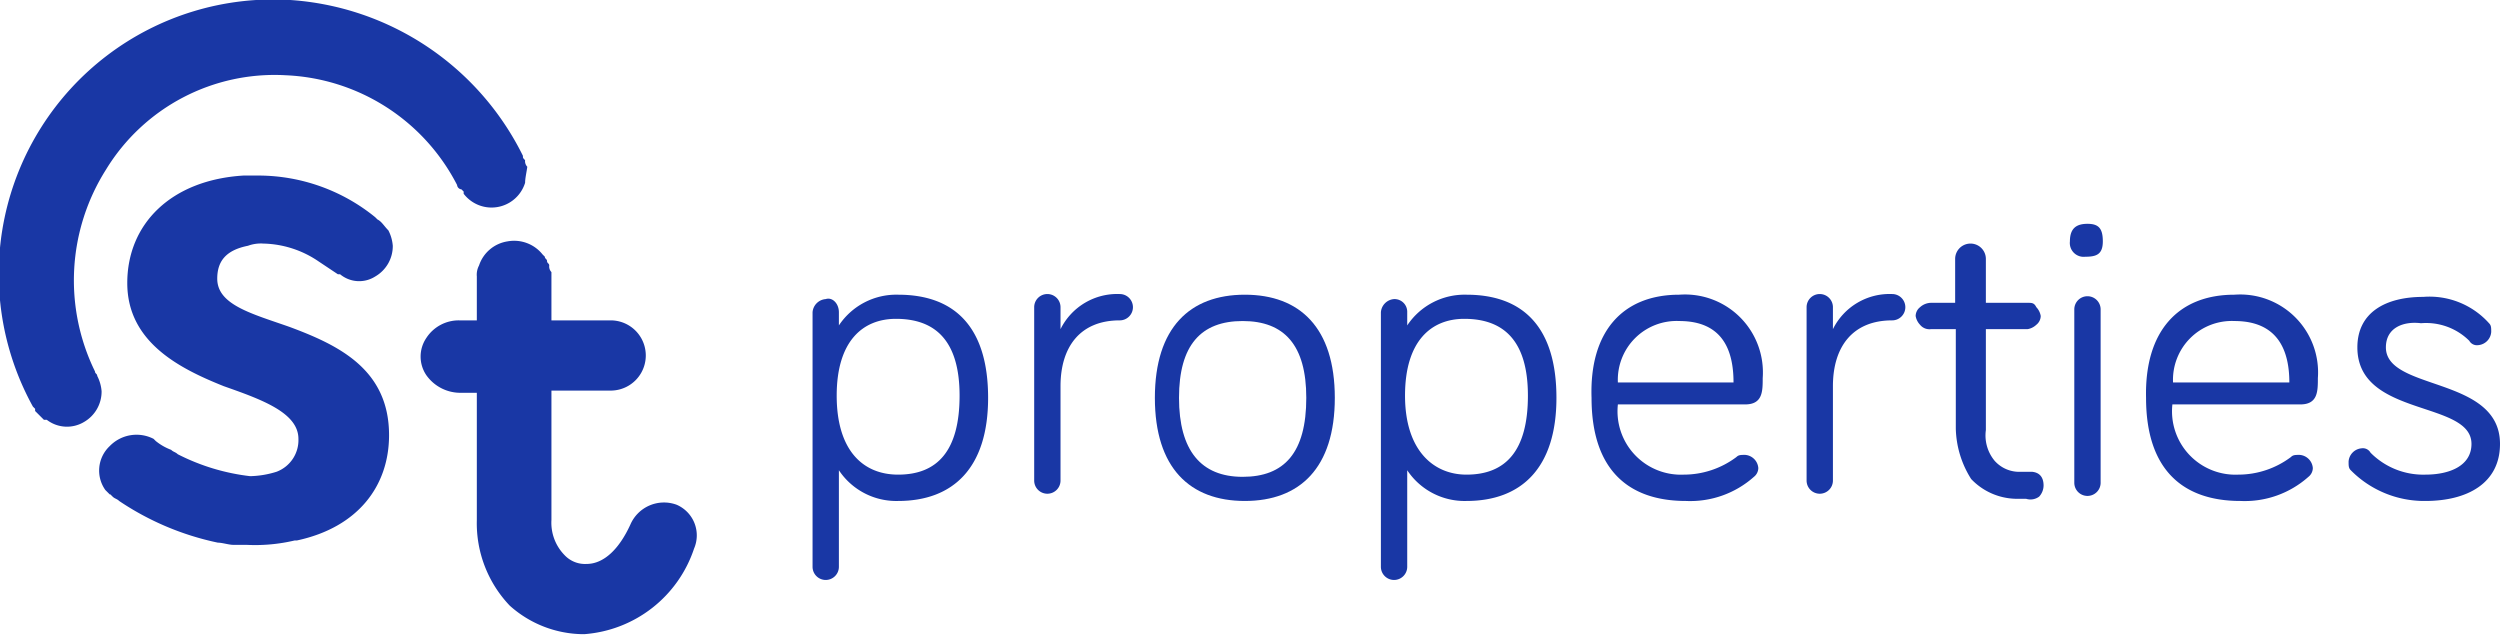
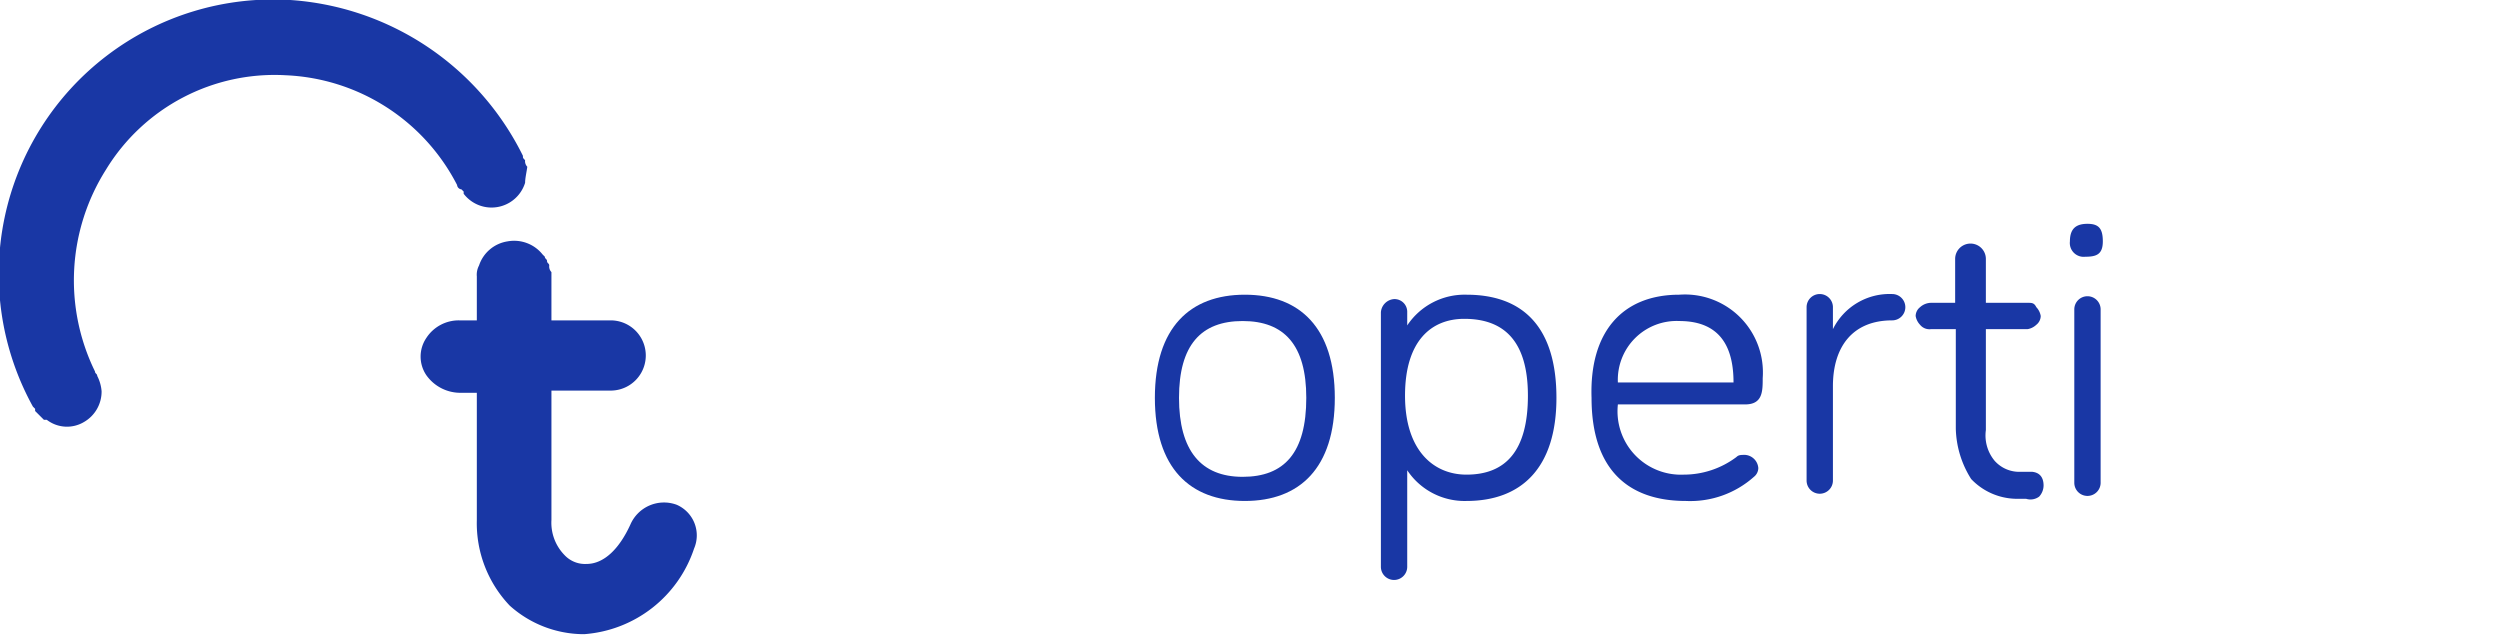
<svg xmlns="http://www.w3.org/2000/svg" viewBox="0 0 113.93 28.93">
  <defs>
    <style>.cls-1{fill:#1937a5;}</style>
  </defs>
  <title>logo-whiteAsset 1</title>
  <g id="Layer_2" data-name="Layer 2">
    <g id="Layer_1-2" data-name="Layer 1">
-       <path id="Path" class="cls-1" d="M17.73,19.83c0,2.3-1.4,4.2-4.2,4.8h-.1a7.84,7.84,0,0,1-2.2.2h-.6c-.2,0-.5-.1-.7-.1a12.73,12.73,0,0,1-4.5-1.9c-.1-.1-.2-.1-.3-.2l-.1-.1H5l-.2-.2a1.53,1.53,0,0,1,.2-2A1.7,1.7,0,0,1,7,20l.1.1a2.51,2.51,0,0,0,.7.4c.1.1.2.1.3.2h0a9.7,9.7,0,0,0,3.3,1,4.3,4.3,0,0,0,1.2-.2,1.54,1.54,0,0,0,1-1.5c0-1.2-1.7-1.8-3.4-2.4-2-.8-4.4-2-4.4-4.7s2-4.7,5.3-4.9h.7a8.45,8.45,0,0,1,5.3,1.9l.1.1c.2.1.3.3.5.5a1.85,1.85,0,0,1,.2.7,1.6,1.6,0,0,1-.8,1.4,1.36,1.36,0,0,1-1.6-.1h-.1l-.9-.6a4.63,4.63,0,0,0-2.5-.8,1.7,1.7,0,0,0-.7.1c-1,.2-1.4.7-1.4,1.5,0,1.2,1.6,1.6,3.3,2.2C15.43,15.73,17.73,16.83,17.73,19.83Z" />
      <path id="Path-2" data-name="Path" class="cls-1" d="M31.63,25a5.72,5.72,0,0,1-5,3.9h-.1a5.07,5.07,0,0,1-3.3-1.3,5.44,5.44,0,0,1-1.5-3.9h0v-5.8h-.8a1.9,1.9,0,0,1-1.5-.8,1.51,1.51,0,0,1,0-1.7,1.76,1.76,0,0,1,1.5-.8h.8v-2a.9.9,0,0,1,.1-.5,1.63,1.63,0,0,1,1.3-1.1,1.66,1.66,0,0,1,1.6.6l.1.1c0,.1.1.1.1.2s.1.1.1.2a.37.37,0,0,0,.1.3h0v2.2h2.7a1.6,1.6,0,1,1,0,3.2h-2.7v5.9a2.11,2.11,0,0,0,.6,1.6,1.28,1.28,0,0,0,1,.4c.8,0,1.5-.7,2-1.8a1.67,1.67,0,0,1,2.1-.9,1.52,1.52,0,0,1,.8,2Z" />
      <path id="Path-3" data-name="Path" class="cls-1" d="M23.93,8.33a1.6,1.6,0,0,1-2.8.5h0v-.1l-.1-.1h0a.22.22,0,0,1-.2-.2,9.22,9.22,0,0,0-7.8-5,9,9,0,0,0-8.2,4.3,9.44,9.44,0,0,0-.5,9.2c0,.1.1.1.1.2a1.85,1.85,0,0,1,.2.7,1.6,1.6,0,0,1-.8,1.4,1.51,1.51,0,0,1-1.7-.1H2l-.2-.2h0l-.2-.2v-.1l-.1-.1A12.51,12.51,0,0,1,13.23,0a12.78,12.78,0,0,1,10.6,7.1h0c0,.1,0,.1.1.2a.37.37,0,0,0,.1.3C24,7.83,23.93,8.13,23.93,8.33Z" />
-       <path class="cls-1" d="M38.23,14.23v.6a3.14,3.14,0,0,1,2.7-1.4c2.6,0,4.1,1.5,4.1,4.7s-1.6,4.7-4.1,4.7a3.14,3.14,0,0,1-2.7-1.4v4.4a.6.6,0,0,1-1.2,0V14.23a.65.65,0,0,1,.6-.6C37.93,13.53,38.23,13.83,38.23,14.23Zm2.7,7.4c1.8,0,2.8-1.1,2.8-3.6s-1.1-3.5-2.9-3.5c-1.5,0-2.7,1-2.7,3.5S39.33,21.63,40.93,21.63Z" />
-       <path class="cls-1" d="M48.33,15a2.88,2.88,0,0,1,2.7-1.6.6.6,0,1,1,0,1.2c-1.8,0-2.7,1.2-2.7,3v4.3a.6.6,0,1,1-1.2,0V14a.6.6,0,0,1,1.2,0Z" />
      <path class="cls-1" d="M60.83,18.13c0,3.2-1.6,4.7-4.1,4.7s-4.1-1.5-4.1-4.7,1.6-4.7,4.1-4.7S60.83,14.93,60.83,18.13Zm-1.3,0c0-2.4-1-3.5-2.9-3.5s-2.9,1.1-2.9,3.5,1,3.6,2.9,3.6S59.53,20.63,59.53,18.13Z" />
      <path class="cls-1" d="M64.13,14.23v.6a3.14,3.14,0,0,1,2.7-1.4c2.6,0,4.1,1.5,4.1,4.7s-1.6,4.7-4.1,4.7a3.14,3.14,0,0,1-2.7-1.4v4.4a.6.6,0,0,1-1.2,0V14.23a.65.65,0,0,1,.6-.6A.58.58,0,0,1,64.13,14.23Zm2.7,7.4c1.8,0,2.8-1.1,2.8-3.6s-1.1-3.5-2.9-3.5c-1.5,0-2.7,1-2.7,3.5S65.33,21.63,66.83,21.63Z" />
      <path class="cls-1" d="M76.53,13.43a3.55,3.55,0,0,1,3.8,3.8c0,.6,0,1.2-.8,1.2h-5.8a2.89,2.89,0,0,0,3,3.2,4,4,0,0,0,2.4-.8c.1-.1.2-.1.4-.1a.65.65,0,0,1,.6.6.52.52,0,0,1-.2.4,4.36,4.36,0,0,1-3.1,1.1c-2.6,0-4.3-1.4-4.3-4.7C72.43,15.13,73.93,13.43,76.53,13.43Zm0,1.2a2.68,2.68,0,0,0-2.8,2.8H79C79,16,78.53,14.63,76.53,14.63Z" />
      <path class="cls-1" d="M83.53,15a2.88,2.88,0,0,1,2.7-1.6.6.6,0,1,1,0,1.2c-1.8,0-2.7,1.2-2.7,3v4.3a.6.6,0,0,1-1.2,0V14a.6.6,0,0,1,1.2,0Z" />
      <path class="cls-1" d="M94.33,11c0-.6.3-.8.8-.8s.7.2.7.8-.3.7-.8.7A.63.63,0,0,1,94.33,11Zm1.4,11a.6.6,0,0,1-1.2,0v-7.9a.6.6,0,1,1,1.2,0Z" />
-       <path class="cls-1" d="M101.83,13.43a3.55,3.55,0,0,1,3.8,3.8c0,.6,0,1.2-.8,1.2H99a2.89,2.89,0,0,0,3,3.2,4,4,0,0,0,2.4-.8c.1-.1.2-.1.4-.1a.65.65,0,0,1,.6.6.52.52,0,0,1-.2.4,4.36,4.36,0,0,1-3.1,1.1c-2.6,0-4.3-1.4-4.3-4.7C97.73,15.13,99.23,13.43,101.83,13.43Zm0,1.2a2.68,2.68,0,0,0-2.8,2.8h5.3C104.33,16,103.83,14.63,101.83,14.63Z" />
-       <path class="cls-1" d="M108.73,15.83c0,2,5.2,1.3,5.2,4.4,0,1.8-1.5,2.6-3.4,2.6a4.7,4.7,0,0,1-3.4-1.4c-.1-.1-.1-.2-.1-.4a.65.65,0,0,1,.6-.6.4.4,0,0,1,.4.2,3.38,3.38,0,0,0,2.5,1c1.1,0,2.1-.4,2.1-1.4,0-2-5.2-1.2-5.2-4.4,0-1.6,1.3-2.3,3-2.3a3.64,3.64,0,0,1,3,1.2c.1.1.1.2.1.4a.65.65,0,0,1-.6.6.4.4,0,0,1-.4-.2,2.79,2.79,0,0,0-2.2-.8C109.53,14.63,108.73,14.93,108.73,15.83Z" />
      <path id="Path-4" data-name="Path" class="cls-1" d="M93.13,22.13a.76.76,0,0,1-.2.5.66.66,0,0,1-.6.1h-.5a2.89,2.89,0,0,1-2-.9,4.47,4.47,0,0,1-.7-2.3V15H88a.55.55,0,0,1-.5-.2.76.76,0,0,1-.2-.4.52.52,0,0,1,.2-.4.76.76,0,0,1,.5-.2h1.1v-2a.7.7,0,1,1,1.4,0v2h1.9c.2,0,.3,0,.4.2a.76.76,0,0,1,.2.4.52.52,0,0,1-.2.4.76.76,0,0,1-.4.2h-1.9v4.6a1.81,1.81,0,0,0,.4,1.4,1.5,1.5,0,0,0,1.2.5h.5C92.93,21.53,93.13,21.73,93.13,22.13Z" />
    </g>
  </g>
</svg>